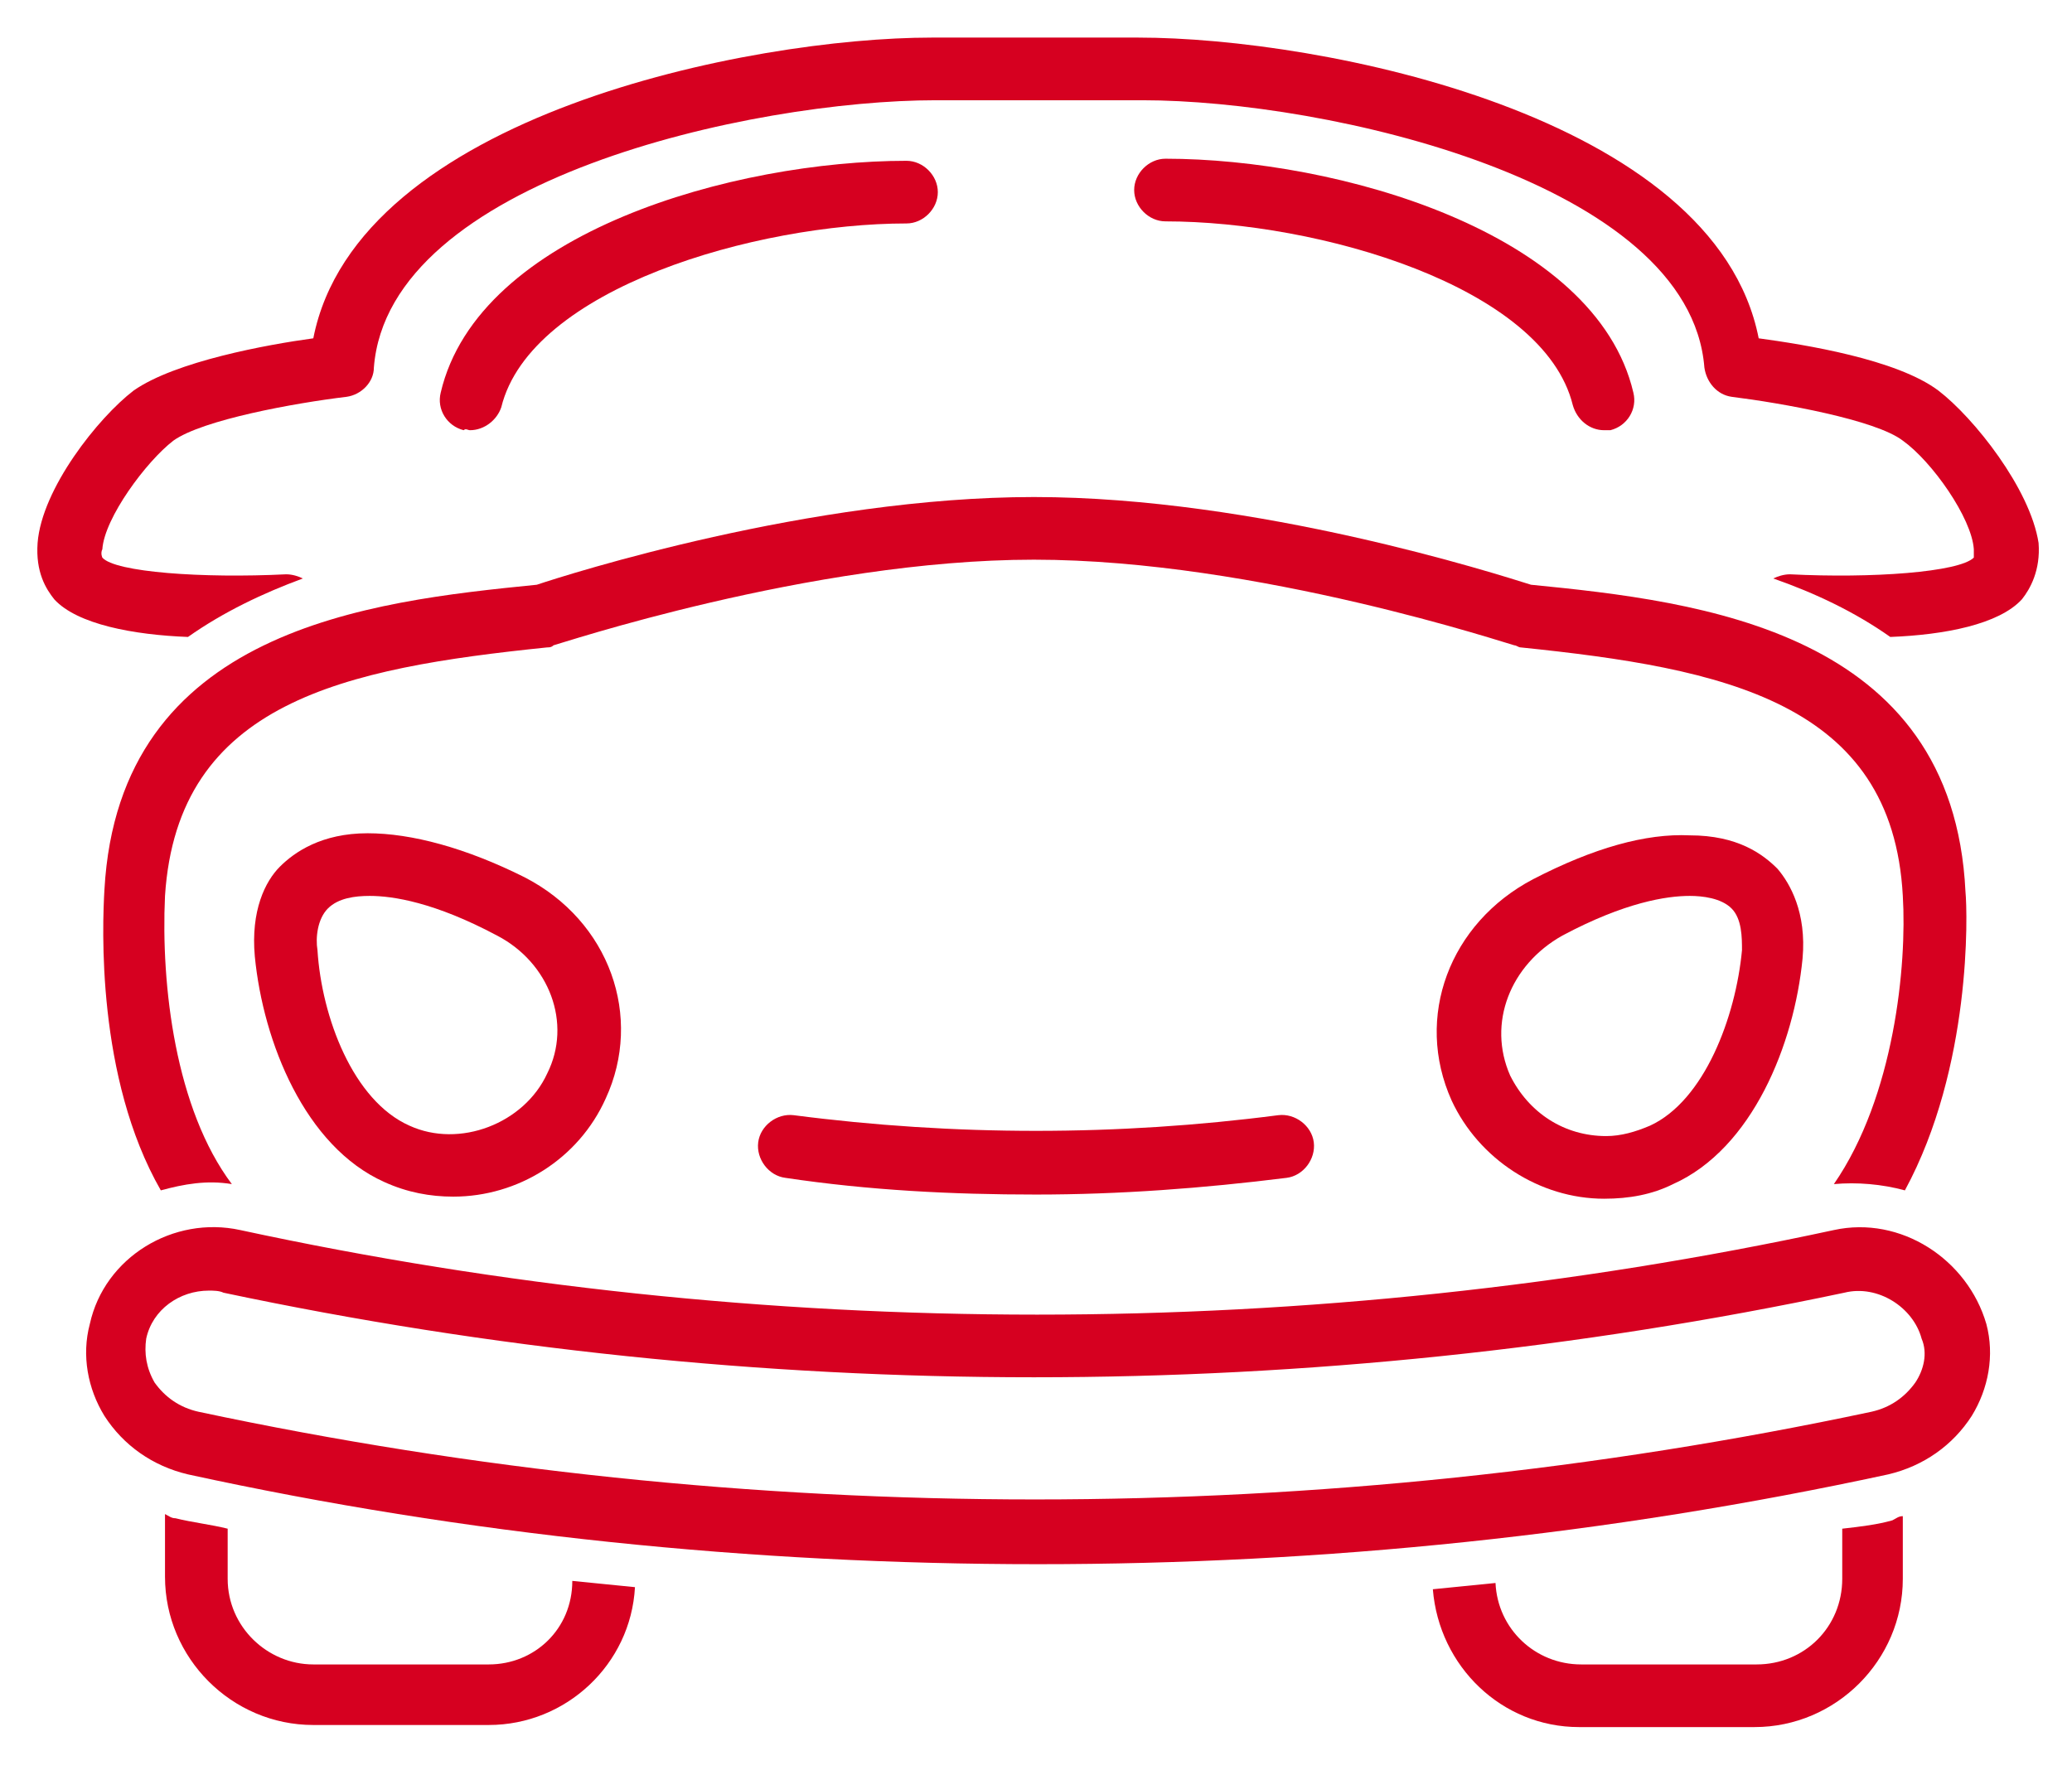
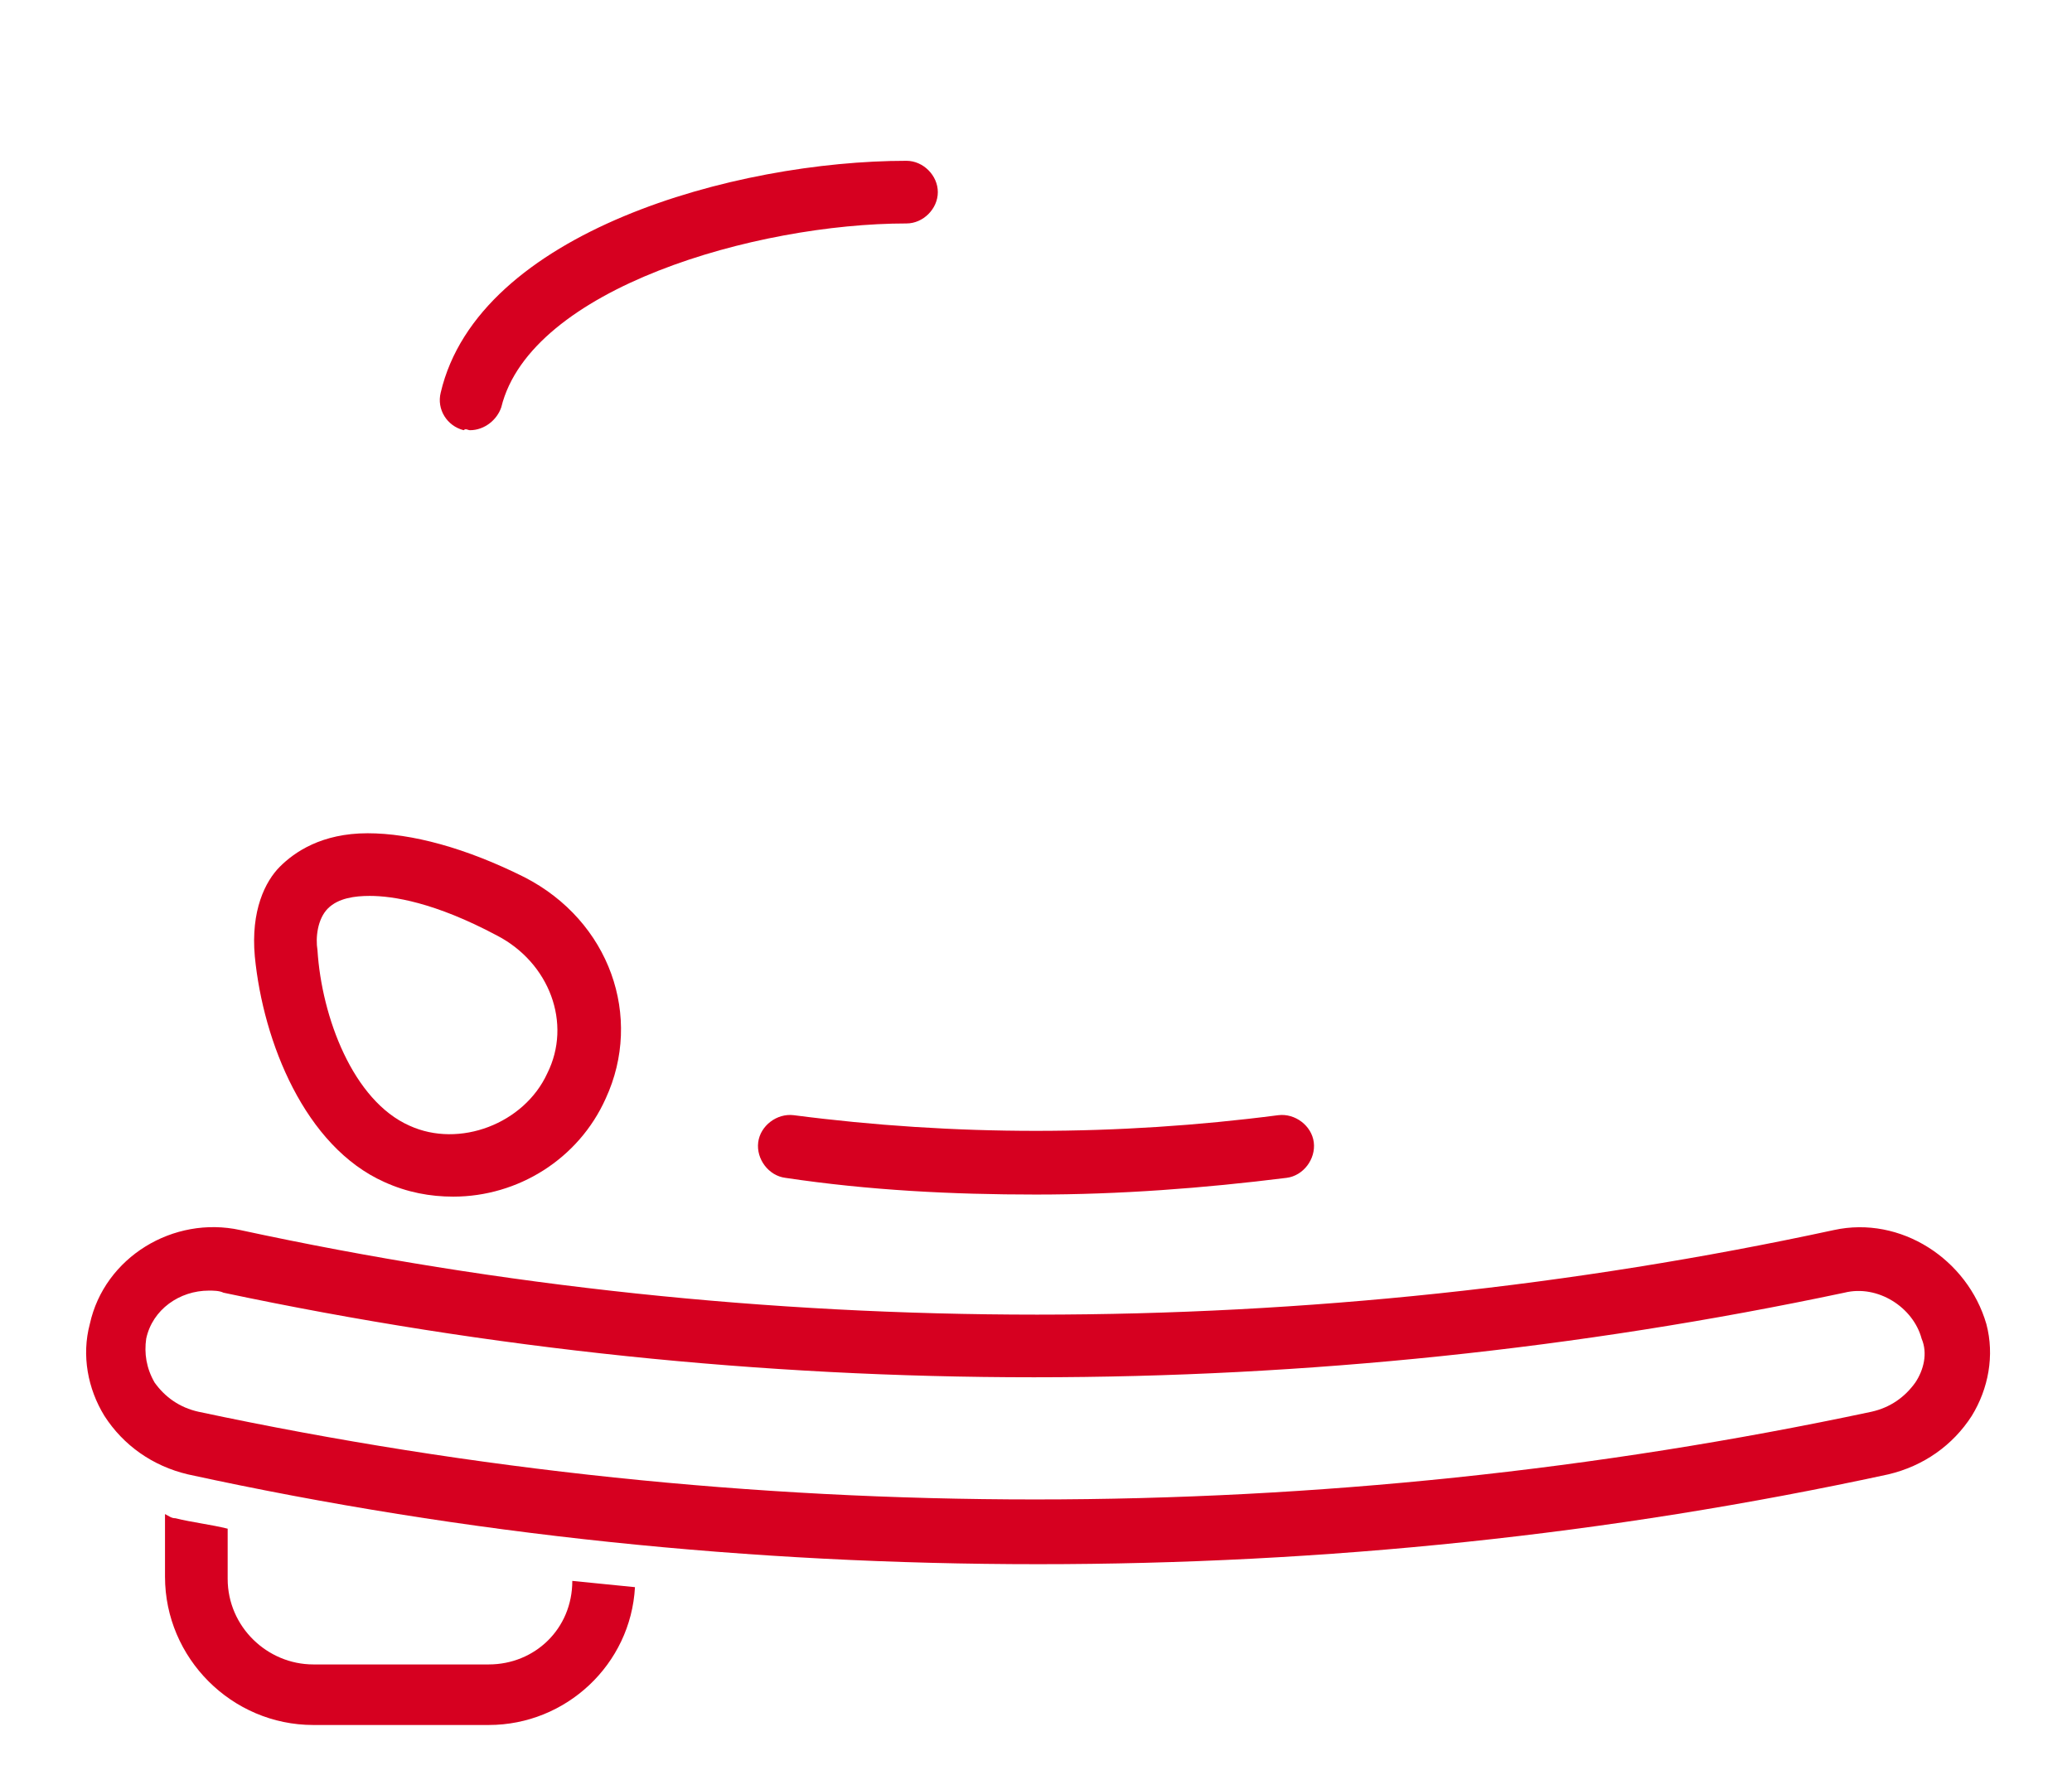
<svg xmlns="http://www.w3.org/2000/svg" id="Ebene_1" x="0px" y="0px" viewBox="0 0 99.2 85" style="enable-background:new 0 0 99.2 85;" xml:space="preserve">
  <style type="text/css">	.st0{fill:#D60020;}</style>
  <g>
    <g>
      <g>
        <g>
          <g>
            <path class="st0" d="M26.2,51.4c-1.1,2.4-4.2,3.6-6.6,2.5c-2.7-1.2-4.2-5.2-4.4-8.4c-0.1-0.6,0-1.5,0.5-2s1.3-0.6,2-0.6      c1.1,0,3.1,0.3,6.1,1.9C26.3,46.1,27.4,49,26.2,51.4 M17.6,39.9c-2.2,0-3.5,0.9-4.2,1.6c-0.7,0.7-1.4,2.1-1.2,4.3      c0.4,4.1,2.4,9.1,6.2,10.8c1.1,0.5,2.2,0.7,3.3,0.7c3.1,0,6-1.8,7.3-4.7c1.8-3.9,0.2-8.5-3.9-10.6      C22.3,40.6,19.7,39.9,17.6,39.9" />
          </g>
          <g>
-             <path class="st0" d="M83.4,45.5c-0.3,3.2-1.8,7.2-4.4,8.4c-0.7,0.3-1.4,0.5-2.1,0.5c-2,0-3.7-1.1-4.6-2.9      c-1.1-2.5,0-5.3,2.5-6.7c3-1.6,5-1.9,6.1-1.9c0.6,0,1.5,0.1,2,0.6C83.4,44,83.4,44.9,83.4,45.5 M73.4,42.1      c-4,2.1-5.7,6.6-3.9,10.6c1.3,2.8,4.2,4.7,7.3,4.7c1.2,0,2.3-0.2,3.3-0.7c3.8-1.7,5.8-6.7,6.2-10.8c0.2-2.2-0.6-3.6-1.2-4.3      c-0.7-0.7-1.9-1.6-4.2-1.6C78.8,39.9,76.3,40.6,73.4,42.1" />
-           </g>
+             </g>
          <g>
            <path class="st0" d="M91.7,66.2c-0.5,0.7-1.2,1.2-2.1,1.4c-26.3,5.6-53.8,5.6-80.1,0c-0.9-0.2-1.6-0.7-2.1-1.4      C7,65.5,6.9,64.8,7,64.1c0.3-1.4,1.6-2.3,3-2.3c0.2,0,0.5,0,0.7,0.1c25.5,5.4,52.1,5.4,77.6,0c1.6-0.4,3.3,0.7,3.7,2.2      C92.3,64.8,92.1,65.6,91.7,66.2 M87.8,58.9c-25,5.4-51.3,5.4-76.3,0c-3.2-0.7-6.5,1.3-7.2,4.5c-0.4,1.5-0.1,3.1,0.7,4.4      c0.9,1.4,2.3,2.4,4,2.8c13.3,2.9,27,4.3,40.7,4.3s27.3-1.4,40.7-4.3c1.7-0.4,3.1-1.4,4-2.8c0.8-1.3,1.1-2.9,0.7-4.4      C94.2,60.3,91,58.2,87.8,58.9" />
          </g>
          <g>
-             <path class="st0" d="M5,42.6c-0.1,1.7-0.4,9,2.7,14.4c1.1-0.3,2.2-0.5,3.4-0.3c-2.7-3.6-3.4-9.5-3.2-13.8      C8.5,33.6,16.5,32,26.2,31c0.1,0,0.2,0,0.3-0.1c0.1,0,12.3-4.1,23-4.1s22.9,4.1,23,4.1s0.2,0.1,0.3,0.1      c9.7,1,17.8,2.6,18.3,11.9c0.2,3.3-0.4,9.6-3.3,13.8c1.1-0.1,2.3,0,3.4,0.3c3.2-5.9,3-13.3,2.9-14.3      C93.5,30.2,81.4,28.8,73.3,28c-1.6-0.5-13.1-4.2-23.8-4.2S27.2,27.5,25.7,28C17.7,28.8,5.7,30.1,5,42.6" />
-           </g>
+             </g>
          <g>
-             <path class="st0" d="M92.8,18.7c-2-1.5-6.4-2.2-8.6-2.5C82.1,5.5,63.2,1.8,54.5,1.8h-9.9C36,1.8,17.1,5.5,15,16.2      c-2.2,0.3-6.6,1.1-8.6,2.5C4.7,20,2,23.4,1.8,26c-0.1,1.4,0.4,2.2,0.8,2.7c1.1,1.2,3.8,1.7,6.4,1.8c1.7-1.2,3.6-2.1,5.5-2.8      c-0.2-0.1-0.5-0.2-0.8-0.2c-4,0.2-8.2-0.1-8.8-0.8c0,0-0.1-0.2,0-0.4C5,24.8,7,22.1,8.3,21.1c1.4-1,5.8-1.8,8.3-2.1      c0.7-0.1,1.3-0.7,1.3-1.4C18.6,8.6,36,4.8,44.8,4.8h9.9c8.8,0,26.2,3.9,26.9,12.8c0.1,0.7,0.6,1.3,1.3,1.4      c2.4,0.3,6.9,1.1,8.2,2.1c1.4,1,3.3,3.7,3.4,5.2c0,0.2,0,0.4,0,0.4c-0.7,0.7-4.9,1-8.8,0.8c-0.3,0-0.6,0.1-0.8,0.2      c2,0.7,3.9,1.6,5.6,2.8c2.6-0.1,5.2-0.6,6.3-1.8c0.4-0.5,0.9-1.4,0.8-2.7C97.2,23.4,94.5,20,92.8,18.7" />
-           </g>
+             </g>
          <g>
            <path class="st0" d="M38,53.4c-0.8-0.1-1.6,0.5-1.7,1.3c-0.1,0.8,0.5,1.6,1.3,1.7c4,0.6,8,0.8,12,0.8s8-0.3,12-0.8      c0.8-0.1,1.4-0.9,1.3-1.7c-0.1-0.8-0.9-1.4-1.7-1.3C53.5,54.4,45.7,54.4,38,53.4" />
          </g>
          <g>
-             <path class="st0" d="M75.3,19.4c0.2,0.7,0.8,1.2,1.5,1.2c0.1,0,0.2,0,0.3,0c0.8-0.2,1.3-1,1.1-1.8C76.4,11.1,64,7.6,55.8,7.6      c-0.8,0-1.5,0.7-1.5,1.5s0.7,1.5,1.5,1.5C63.1,10.6,73.9,13.7,75.3,19.4" />
-           </g>
+             </g>
          <g>
            <path class="st0" d="M22.5,20.6c0.7,0,1.3-0.5,1.5-1.1c1.4-5.7,12.2-8.8,19.4-8.8c0.8,0,1.5-0.7,1.5-1.5s-0.7-1.5-1.5-1.5      c-8.2,0-20.5,3.4-22.3,11.1c-0.2,0.8,0.3,1.6,1.1,1.8C22.3,20.5,22.4,20.6,22.5,20.6" />
          </g>
          <g>
            <path class="st0" d="M23.4,79.7H15c-2.2,0-4.1-1.8-4.1-4.1v-2.4c-0.8-0.2-1.7-0.3-2.5-0.5c-0.2,0-0.3-0.1-0.5-0.2v3      c0,3.9,3.2,7.1,7.1,7.1h8.4c3.7,0,6.8-2.9,7-6.6c-1-0.1-2-0.2-3-0.3C27.4,78,25.6,79.7,23.4,79.7" />
          </g>
          <g>
-             <path class="st0" d="M88.2,73.2v2.4c0,2.3-1.8,4.1-4.1,4.1h-8.4c-2.2,0-4-1.7-4.1-3.9c-1,0.1-2,0.2-3,0.3      c0.3,3.7,3.3,6.6,7,6.6H84c3.9,0,7.1-3.2,7.1-7.1v-3c-0.2,0-0.3,0.1-0.5,0.2C89.9,73,89.1,73.1,88.2,73.2" />
-           </g>
+             </g>
        </g>
      </g>
    </g>
  </g>
</svg>